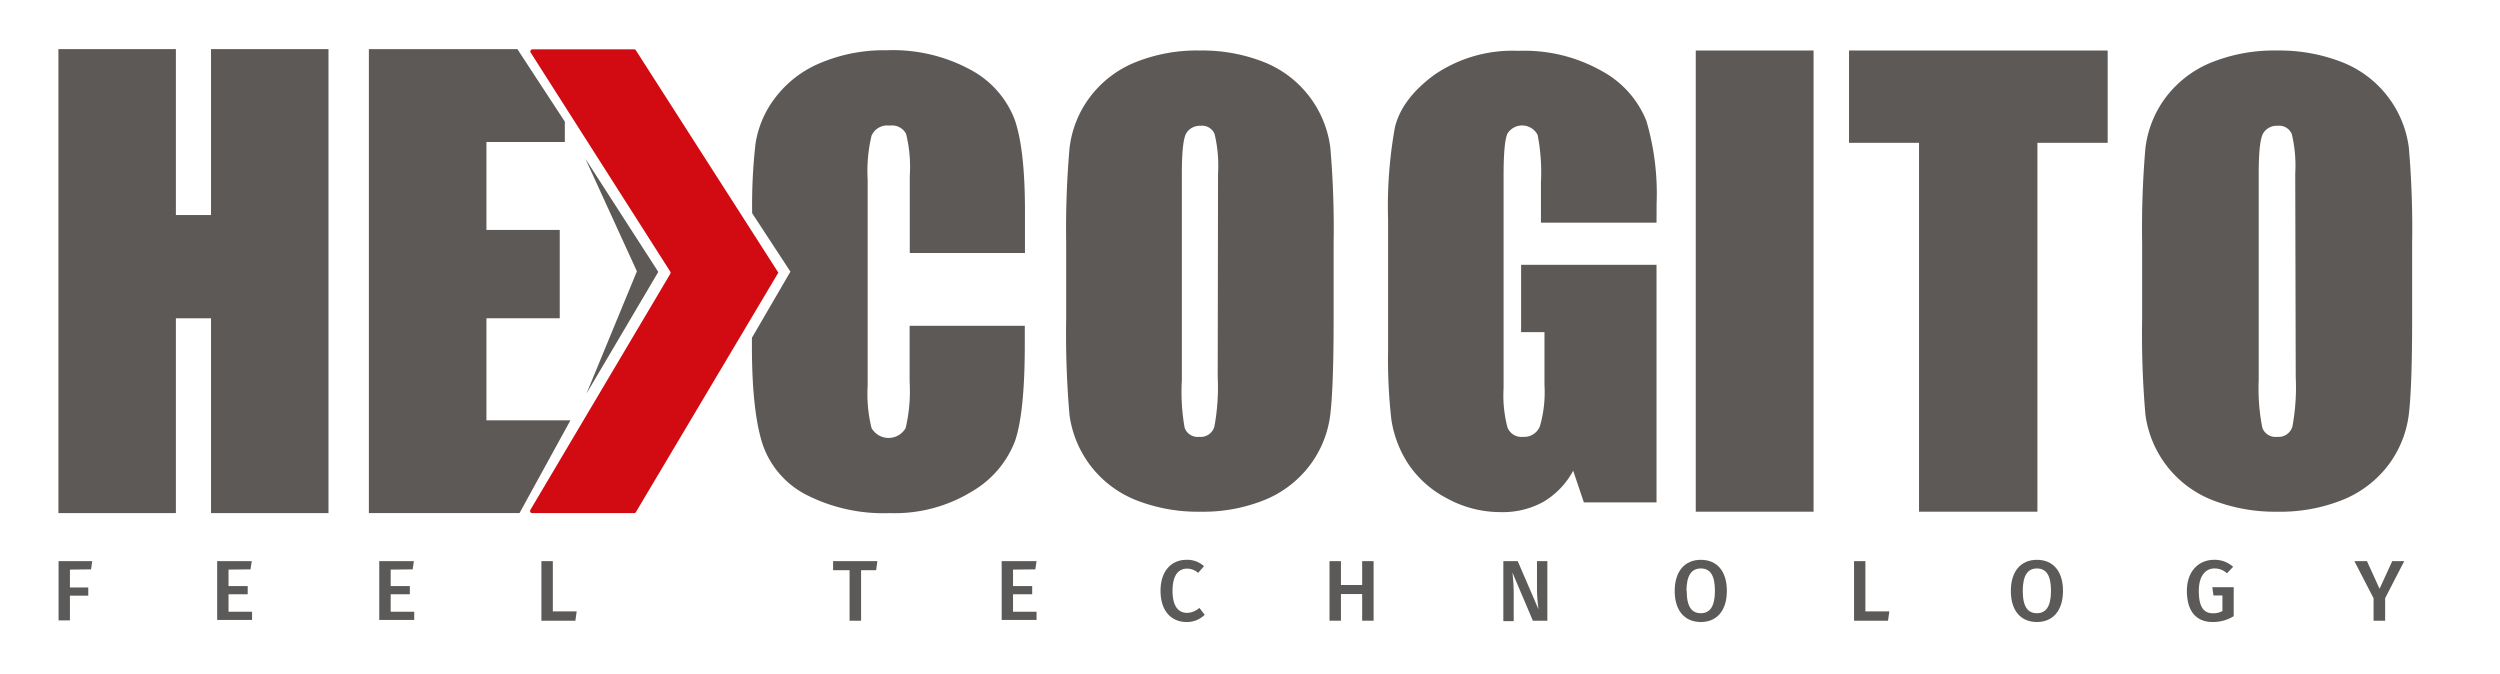
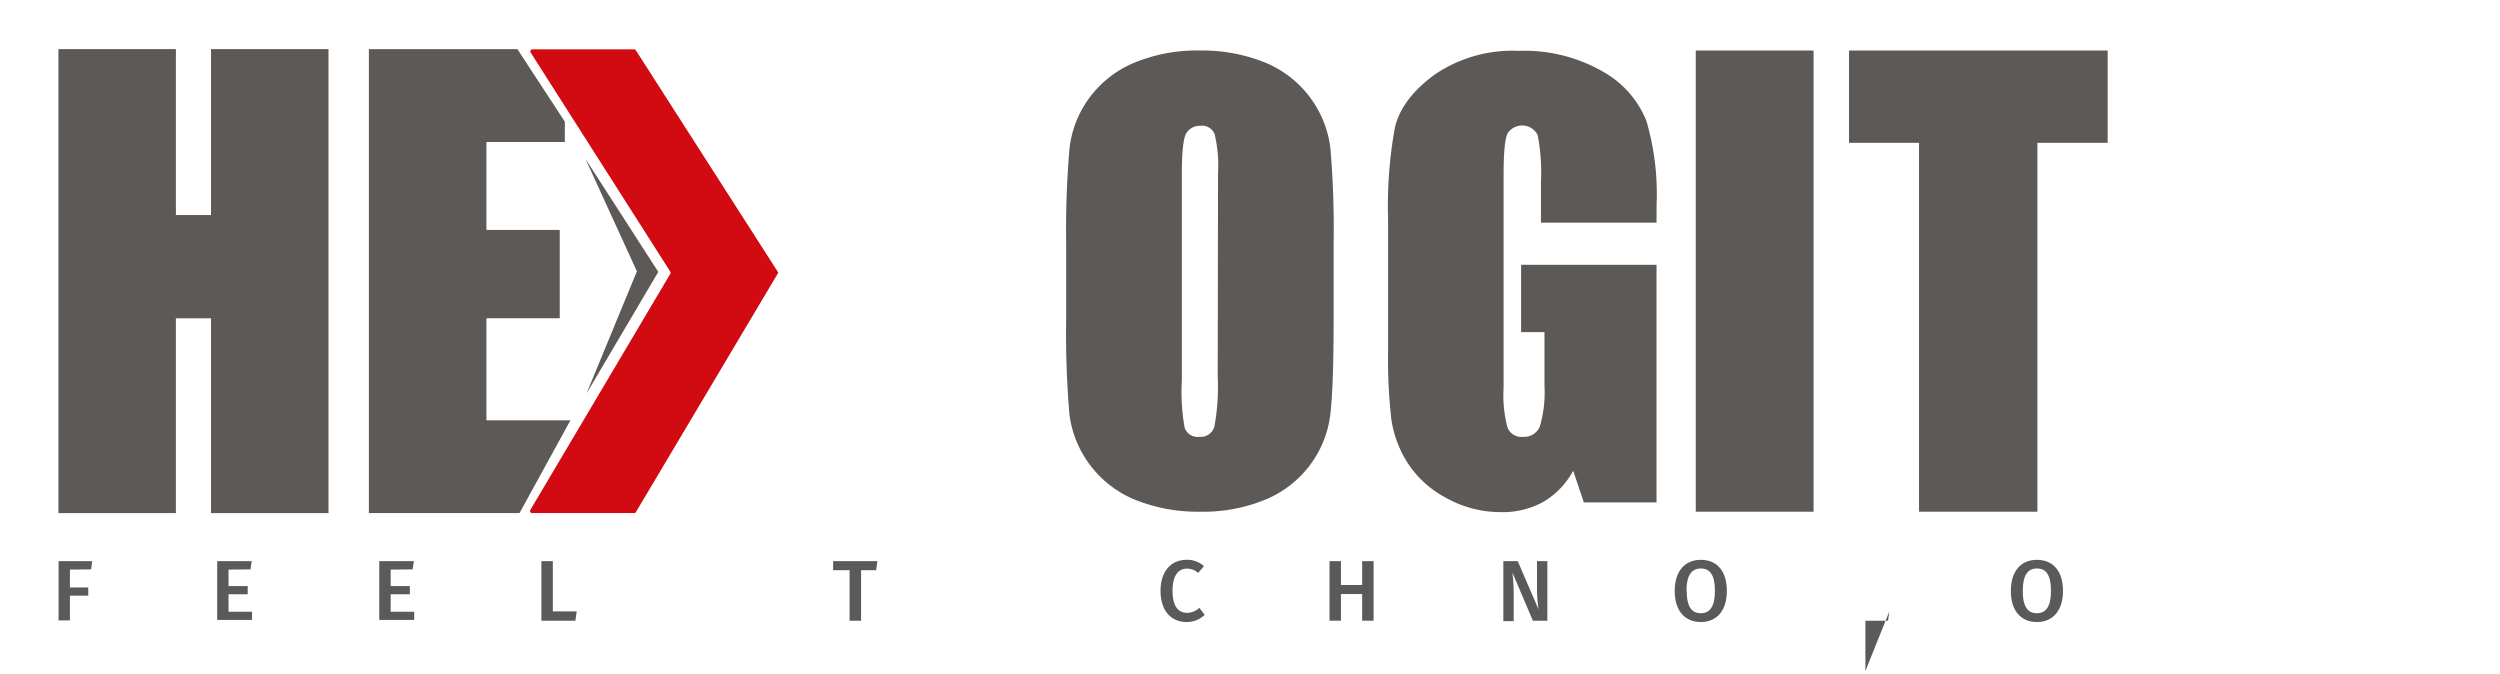
<svg xmlns="http://www.w3.org/2000/svg" id="Livello_1" data-name="Livello 1" viewBox="0 0 303.89 81.95">
  <defs>
    <style>.cls-1{fill:#5c5a58;}.cls-2{fill:#5c5957;}.cls-3{fill:#d20a11;}</style>
  </defs>
  <path class="cls-1" d="M8.5,69.24v2.17h2.23v1H8.5v3H7.12V68.21h4.09l-.14,1Z" />
  <path class="cls-1" d="M27.78,69.24v2h2.33v1H27.78v2.12h2.86v1H26.4V68.21h4.2l-.15,1Z" />
  <path class="cls-1" d="M47.49,69.24v2h2.33v1H47.49v2.12h2.86v1H46.1V68.21h4.21l-.15,1Z" />
  <path class="cls-1" d="M70.1,74.32l-.16,1.13H65.81V68.21H67.2v6.11Z" />
  <path class="cls-1" d="M104.67,69.31v6.14h-1.4V69.31h-2v-1.1h5.38l-.15,1.1Z" />
-   <path class="cls-1" d="M123.14,69.24v2h2.33v1h-2.33v2.12H126v1h-4.24V68.21H126l-.15,1Z" />
  <path class="cls-1" d="M146.35,68.82l-.71.82a2,2,0,0,0-1.34-.52c-1,0-1.77.73-1.77,2.69s.75,2.69,1.79,2.69a2.34,2.34,0,0,0,1.47-.61l.65.84a3.07,3.07,0,0,1-2.19.88c-1.87,0-3.18-1.33-3.18-3.8s1.38-3.76,3.14-3.76A3,3,0,0,1,146.35,68.82Z" />
  <path class="cls-1" d="M163,72.21v3.24h-1.39V68.21H163v2.9h2.58v-2.9h1.39v7.24h-1.39V72.21Z" />
  <path class="cls-1" d="M186.33,75.45l-2.49-5.86A21.77,21.77,0,0,1,184,72.5v3h-1.26V68.21h1.75l2.53,5.87a18.45,18.45,0,0,1-.19-2.48V68.21h1.26v7.24Z" />
  <path class="cls-1" d="M209.91,71.83c0,2.39-1.22,3.78-3.16,3.78s-3.18-1.35-3.18-3.77,1.24-3.79,3.18-3.79S209.91,69.4,209.91,71.83Zm-4.88,0c0,2,.66,2.71,1.72,2.71s1.71-.76,1.71-2.72-.62-2.72-1.71-2.72S205,69.89,205,71.84Z" />
-   <path class="cls-1" d="M229.66,74.32l-.16,1.13h-4.13V68.21h1.38v6.11Z" />
+   <path class="cls-1" d="M229.66,74.32l-.16,1.13h-4.13h1.38v6.11Z" />
  <path class="cls-1" d="M250.77,71.83c0,2.39-1.23,3.78-3.17,3.78s-3.17-1.35-3.17-3.77,1.23-3.79,3.17-3.79S250.77,69.4,250.77,71.83Zm-4.89,0c0,2,.66,2.71,1.72,2.71s1.71-.76,1.71-2.72-.62-2.72-1.71-2.72S245.88,69.89,245.88,71.84Z" />
-   <path class="cls-1" d="M271.45,68.9l-.75.79a2.15,2.15,0,0,0-1.51-.59c-1,0-1.91.78-1.91,2.73s.59,2.72,1.72,2.72a2.25,2.25,0,0,0,1.15-.28V72.38h-1.09l-.14-1h2.6V74.9a4.77,4.77,0,0,1-2.55.71c-2,0-3.14-1.3-3.14-3.78s1.51-3.78,3.3-3.78A3.32,3.32,0,0,1,271.45,68.9Z" />
-   <path class="cls-1" d="M289.93,75.45h-1.41V72.72l-2.33-4.51h1.53l1.53,3.36,1.54-3.36h1.46l-2.32,4.5Z" />
  <polygon class="cls-2" points="39.93 5.97 39.93 62.37 25.65 62.37 25.65 38.69 21.38 38.69 21.38 62.37 7.1 62.37 7.1 5.97 21.38 5.97 21.38 26.14 25.65 26.14 25.65 5.97 39.93 5.97" />
  <polygon class="cls-2" points="69.34 51.09 59.13 51.09 59.13 38.69 68.04 38.69 68.04 27.95 59.13 27.95 59.13 17.26 68.66 17.26 68.66 14.79 62.89 5.97 44.84 5.97 44.84 62.37 63.15 62.37 69.34 51.09" />
  <path class="cls-2" d="M162.11,38.77q0,8.11-.39,11.49a12.75,12.75,0,0,1-2.4,6.16,13,13,0,0,1-5.45,4.29,19.88,19.88,0,0,1-8,1.49,20.44,20.44,0,0,1-7.79-1.41A13,13,0,0,1,130,50.41a115.53,115.53,0,0,1-.4-11.64v-9.2A114.8,114.8,0,0,1,130,18.09a12.74,12.74,0,0,1,2.4-6.17,13,13,0,0,1,5.46-4.29,20,20,0,0,1,8-1.49,20.44,20.44,0,0,1,7.79,1.41,12.95,12.95,0,0,1,8.06,10.39,115.15,115.15,0,0,1,.4,11.63ZM148.06,21.09a16.51,16.51,0,0,0-.42-4.8,1.64,1.64,0,0,0-1.71-1,1.94,1.94,0,0,0-1.69.84c-.39.57-.58,2.23-.58,5V46.22A25,25,0,0,0,144,52a1.68,1.68,0,0,0,1.79,1.1,1.71,1.71,0,0,0,1.83-1.27,26.24,26.24,0,0,0,.4-6Z" />
  <path class="cls-2" d="M201.36,27.07H187.31V22.19a23.9,23.9,0,0,0-.4-5.78,2.11,2.11,0,0,0-3.67-.17c-.31.67-.47,2.37-.47,5.12V47.18a15.3,15.3,0,0,0,.47,4.77,1.81,1.81,0,0,0,1.87,1.15,2.05,2.05,0,0,0,2.08-1.3,15,15,0,0,0,.55-5V40.37H184.9V32.19h16.46V61.07h-8.83l-1.3-3.85A9.78,9.78,0,0,1,187.61,61a10.17,10.17,0,0,1-5.16,1.25,13.48,13.48,0,0,1-6.63-1.71,12.59,12.59,0,0,1-4.69-4.23,13.51,13.51,0,0,1-2-5.3,64.9,64.9,0,0,1-.4-8.33v-16a53.86,53.86,0,0,1,.83-11.2q.84-3.48,4.8-6.39a16.79,16.79,0,0,1,10.22-2.91,19.15,19.15,0,0,1,10.25,2.52,11.94,11.94,0,0,1,5.3,6,31.44,31.44,0,0,1,1.24,10.08Z" />
  <rect class="cls-2" x="206.13" y="6.14" width="14.32" height="56.06" />
  <polygon class="cls-2" points="256.2 6.14 256.2 17.36 247.66 17.36 247.66 62.2 233.27 62.2 233.27 17.36 224.76 17.36 224.76 6.14 256.2 6.14" />
-   <path class="cls-2" d="M293.21,38.77q0,8.11-.39,11.49a12.87,12.87,0,0,1-2.42,6.16,13.11,13.11,0,0,1-5.51,4.29,20.28,20.28,0,0,1-8.09,1.49,20.86,20.86,0,0,1-7.87-1.41,13,13,0,0,1-8.14-10.38,112.52,112.52,0,0,1-.4-11.64v-9.2a114.8,114.8,0,0,1,.39-11.48,12.77,12.77,0,0,1,2.42-6.17,13.11,13.11,0,0,1,5.51-4.29,20.45,20.45,0,0,1,8.09-1.49,20.86,20.86,0,0,1,7.87,1.41,12.94,12.94,0,0,1,8.14,10.39,115.15,115.15,0,0,1,.4,11.63ZM279,21.09a16.51,16.51,0,0,0-.42-4.8,1.67,1.67,0,0,0-1.73-1,1.92,1.92,0,0,0-1.7.84c-.4.57-.59,2.23-.59,5V46.22A24.44,24.44,0,0,0,275,52a1.7,1.7,0,0,0,1.81,1.1,1.74,1.74,0,0,0,1.85-1.27,26.24,26.24,0,0,0,.4-6Z" />
  <path class="cls-3" d="M94.61,33.14,77.29,62.26a.21.21,0,0,1-.18.11H64.65a.26.26,0,0,1-.18-.39l17-28.68a.28.28,0,0,0,0-.29L64.5,6.38A.26.26,0,0,1,64.67,6H77.11a.21.21,0,0,1,.18.11L94.61,33.14" />
-   <path class="cls-2" d="M91.4,41.06v1Q91.4,50,92.7,54A10.82,10.82,0,0,0,98,60.14a20.63,20.63,0,0,0,10.16,2.23,17.92,17.92,0,0,0,10-2.64,12.09,12.09,0,0,0,5.23-6.14q1.19-3.51,1.18-11.88V39.6h-14v6.79a19.7,19.7,0,0,1-.48,5.64,2.39,2.39,0,0,1-4.15,0,17.16,17.16,0,0,1-.47-5.14V21.84a18.45,18.45,0,0,1,.47-5.34,2.07,2.07,0,0,1,2.2-1.23,1.93,1.93,0,0,1,2,1,16.76,16.76,0,0,1,.45,5.1v9.38h14V25.64q0-7.55-1.26-11.13a11.54,11.54,0,0,0-5.3-6,19.77,19.77,0,0,0-10.24-2.4,19.91,19.91,0,0,0-8.08,1.55,13.21,13.21,0,0,0-5.5,4.25,12.19,12.19,0,0,0-2.38,5.61,66.38,66.38,0,0,0-.4,8.4l4.65,7.1Z" />
  <polygon class="cls-2" points="80.02 33.05 71.16 19.3 77.42 32.98 71.29 47.84 80.02 33.05" />
</svg>